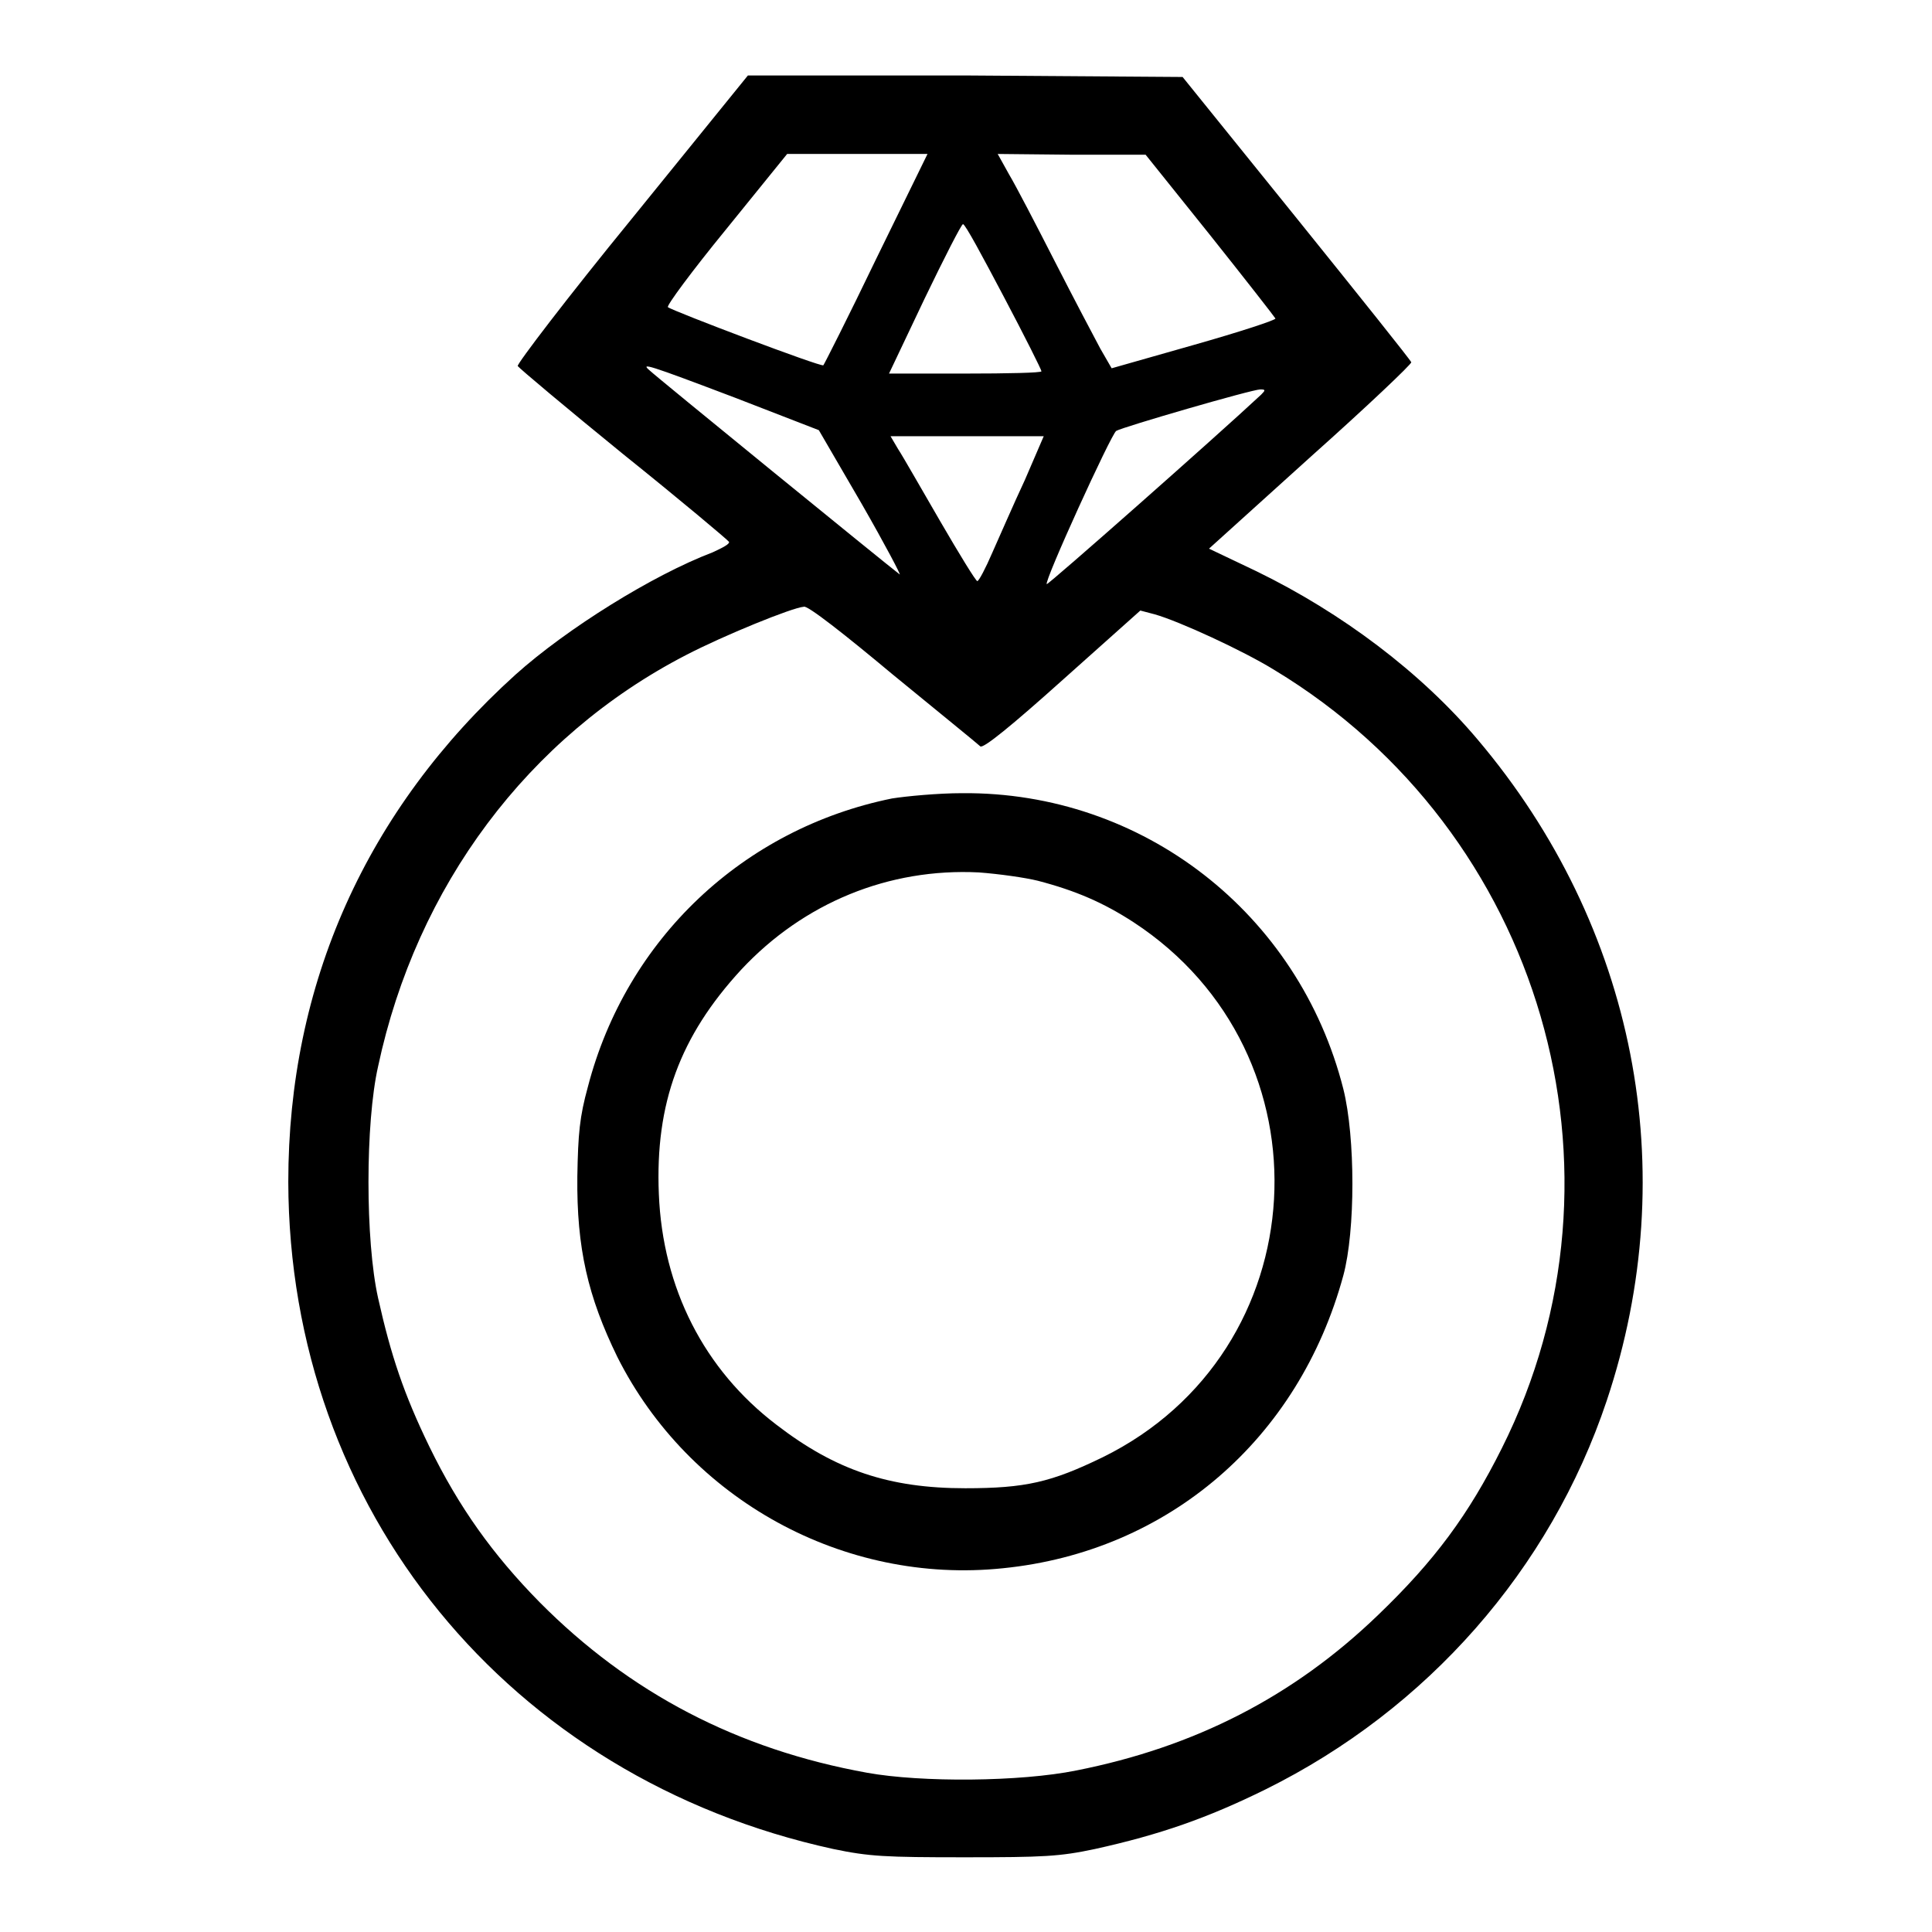
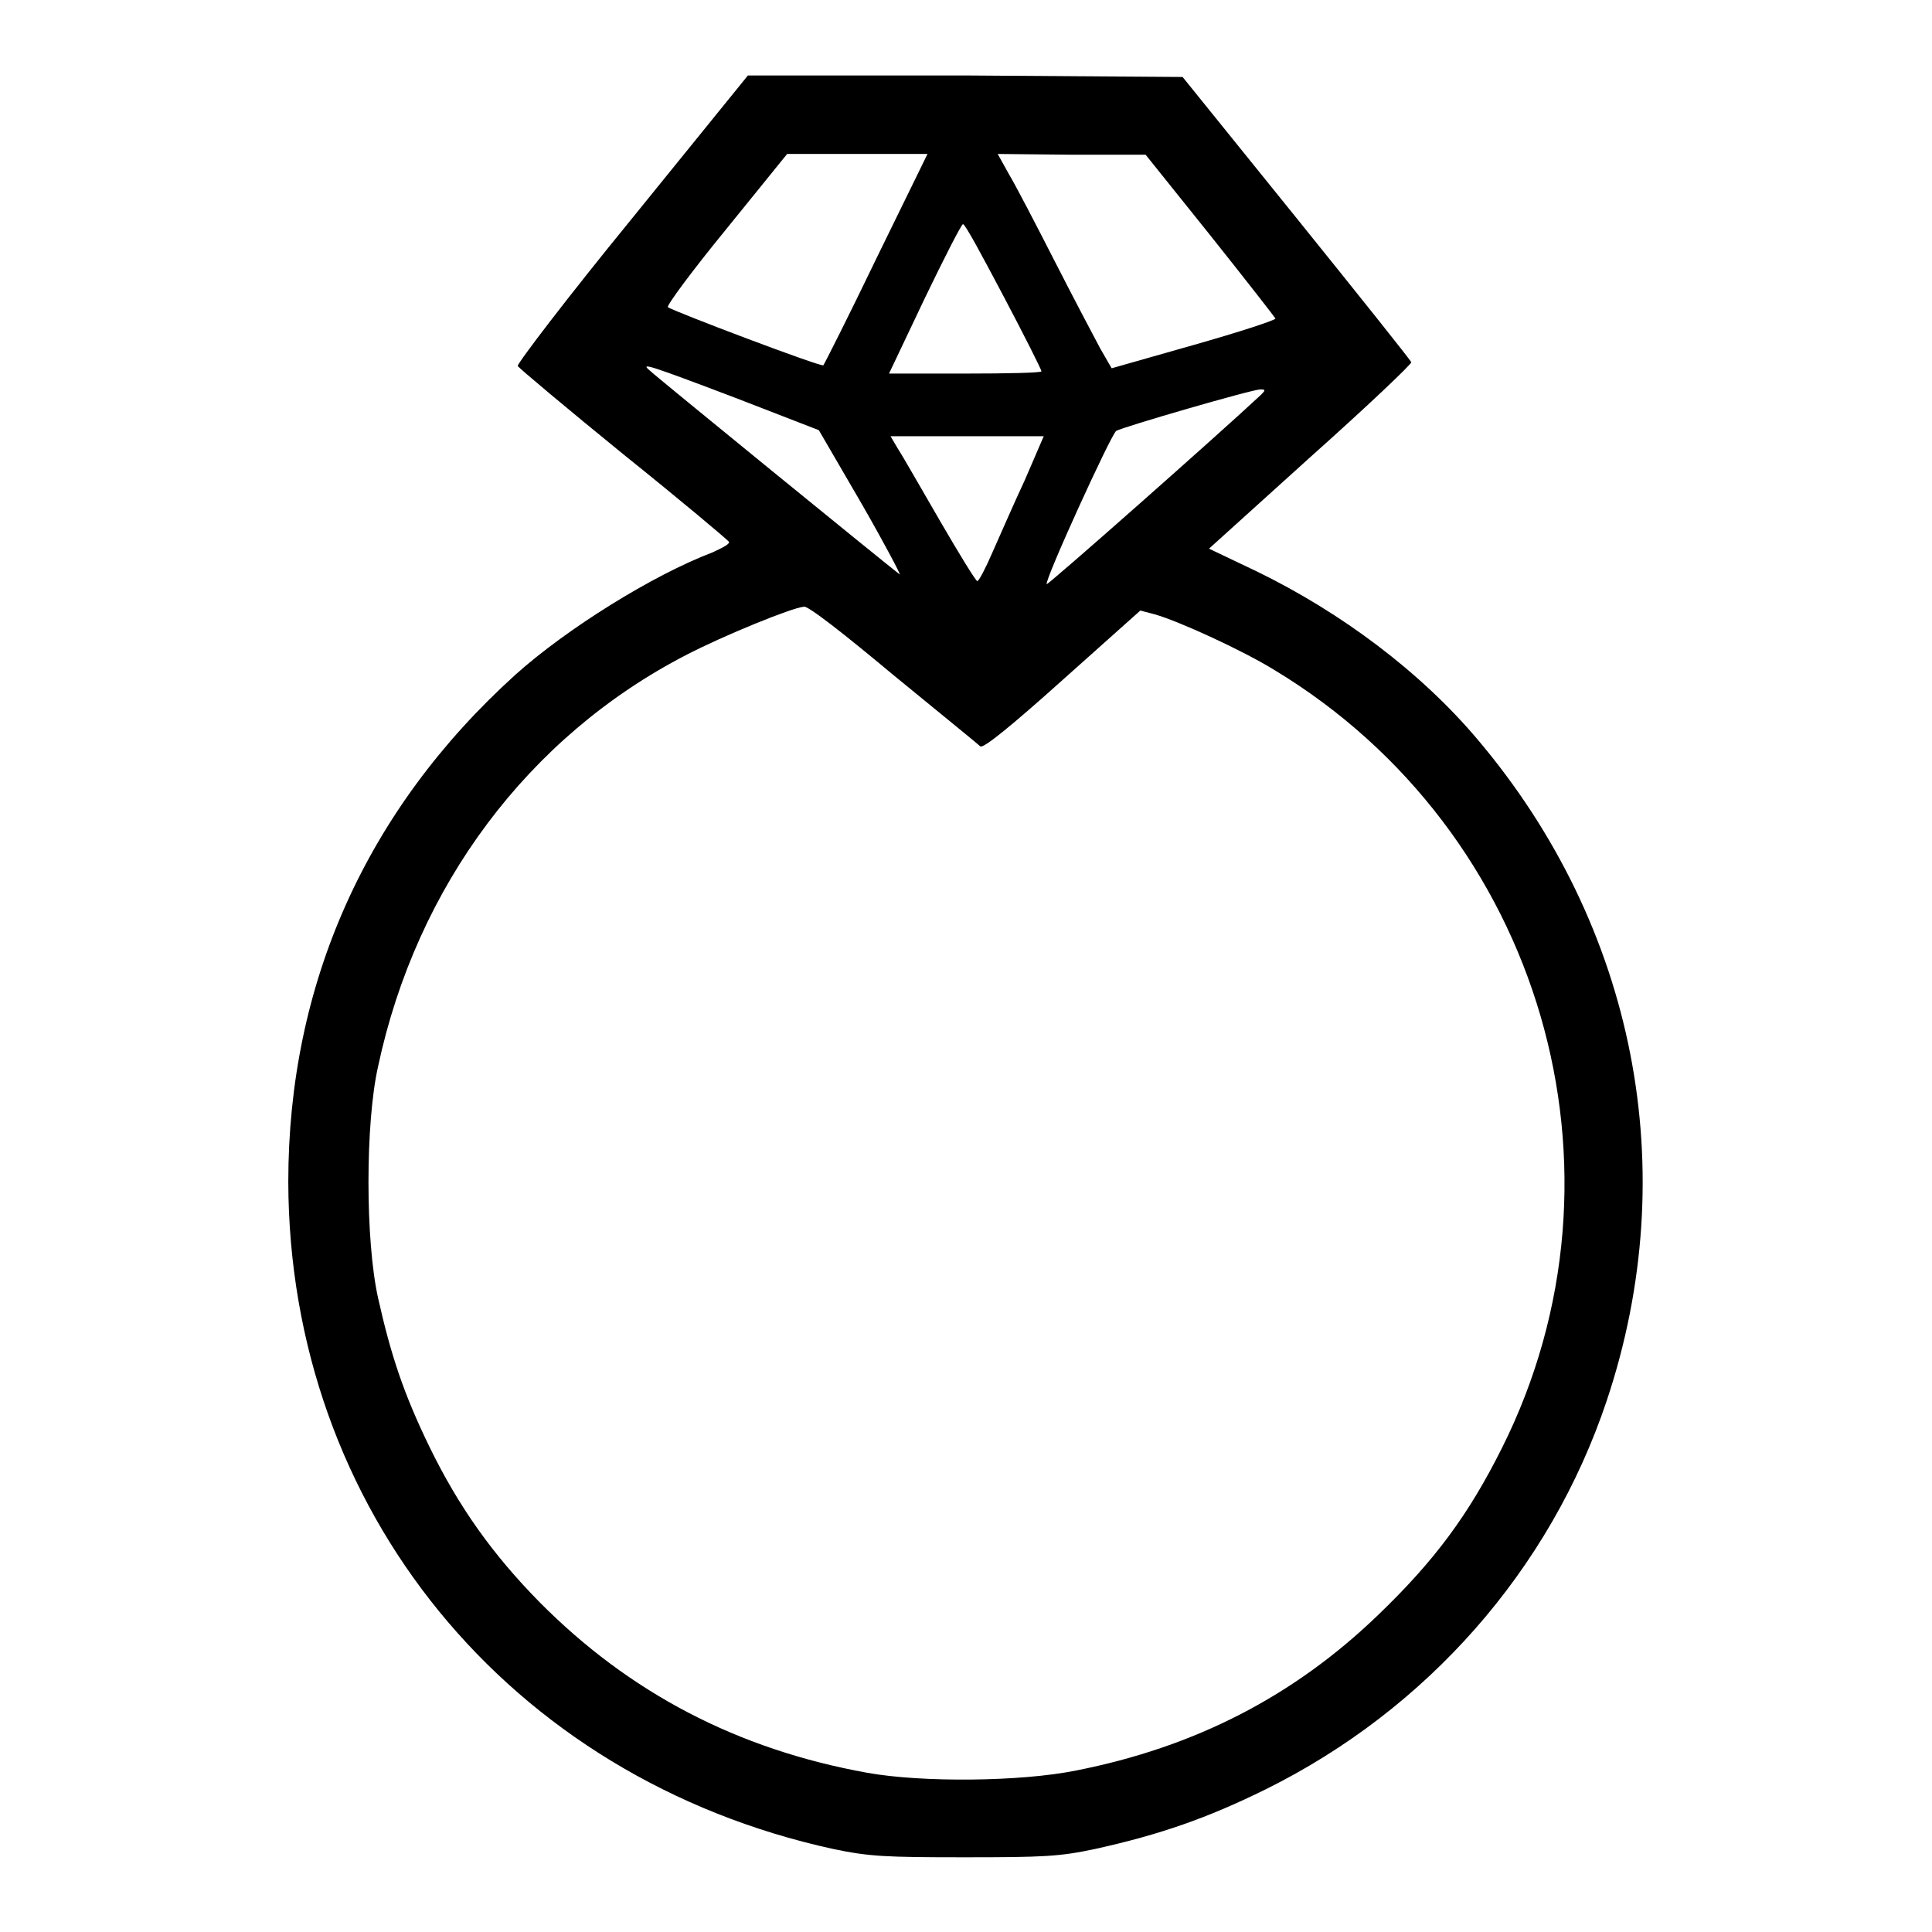
<svg xmlns="http://www.w3.org/2000/svg" version="1.1" x="0px" y="0px" viewBox="0 0 256 256" enable-background="new 0 0 256 256" xml:space="preserve">
  <g>
    <g>
      <g>
        <path fill="#000000" d="M83.7,29c-8.5,10.4-15.2,19.2-15.1,19.5c0.2,0.3,6.5,5.6,14,11.7c7.6,6.1,13.9,11.4,14,11.6c0.1,0.3-0.9,0.8-2.2,1.4c-7.9,3-19.3,10.1-26.1,16.2c-19.8,17.9-30.1,41-30.1,67.2c0.1,43.4,29.2,79,72.2,88.4c4.8,1,6.9,1.1,17.4,1.1c10.5,0,12.6-0.1,17.3-1.1c8.6-1.9,14.9-4.1,22.6-7.9c21.4-10.6,37.7-29.1,45.2-51.5c10.2-30.5,3.8-62.9-17.1-87.6c-7.5-8.9-18-16.8-29.3-22.3l-6.3-3l13.5-12.2c7.4-6.6,13.4-12.3,13.3-12.5c-0.1-0.3-6.9-8.8-15.2-19.1l-15.1-18.7L128,10H99.1L83.7,29z M116.1,34.3c-3.7,7.7-6.9,14-7,14.1c-0.2,0.3-20-7.2-20.6-7.7c-0.2-0.2,3.2-4.8,7.7-10.3l8.1-10h9.3h9.3L116.1,34.3z M160.3,31.1c4.7,5.9,8.6,10.9,8.7,11.1c0.1,0.2-4.8,1.8-10.8,3.5l-10.9,3.1l-1.5-2.6c-0.8-1.5-3.5-6.6-6-11.5c-2.5-4.9-5.2-10.1-6.1-11.6l-1.5-2.7l9.8,0.1h9.8L160.3,31.1z M133,39.3c2.8,5.3,5,9.7,5,9.9s-4.5,0.3-10.1,0.3h-10.1l4.7-9.9c2.6-5.4,4.9-9.9,5.1-9.9C127.9,29.7,130.2,34,133,39.3z M97.4,52.7l11.1,4.3l5.7,9.8c3.1,5.4,5.3,9.6,5,9.3c-1.6-1.2-32.4-26.3-33.1-27C84.8,48,85.8,48.3,97.4,52.7z M167.1,52.3c-6,5.6-28.2,25.2-28.4,25.1c-0.4-0.3,8.5-19.8,9.2-20.3c0.8-0.5,18-5.5,19.1-5.5C167.7,51.6,167.7,51.7,167.1,52.3z M135.8,63.6c-1.5,3.2-3.4,7.6-4.3,9.6c-0.9,2.1-1.8,3.8-2,3.8c-0.2,0-2.4-3.6-4.9-7.9c-2.5-4.3-5-8.7-5.6-9.6l-1-1.7h10.2h10.1L135.8,63.6z M118.2,89.3c6.1,5,11.4,9.3,11.7,9.6c0.4,0.3,4.1-2.7,10.9-8.8l10.3-9.2l1.9,0.5c3.2,0.9,11.7,4.8,15.9,7.4c35.4,21.4,48.5,66.4,30.1,103.1c-4.4,8.8-8.9,14.9-16.4,22.1c-11.2,10.8-24.3,17.5-40,20.6c-7.4,1.5-20.5,1.6-27.7,0.3c-17.2-3.1-31.5-10.6-43.4-22.6c-6.2-6.3-10.7-12.6-14.6-20.6c-3.4-7-5.1-12.1-6.8-19.7c-1.7-7.6-1.7-23.2,0-30.7c5.1-23.9,19.9-43.7,40.8-54.5c5-2.6,14.1-6.3,15.6-6.4C106.9,80.1,112.1,84.2,118.2,89.3z" />
-         <path fill="#000000" d="M118.2,105.8C98.5,109.8,83,124.4,77.9,144c-1.1,4-1.3,6.2-1.4,11.9c-0.1,9.5,1.4,15.9,5.3,23.9c9.5,18.9,30,30.2,51.1,28c21.9-2.2,39.2-17.1,45.1-38.8c1.6-5.9,1.6-18.3,0-24.7c-5.9-23.3-26.6-39.4-50.5-39.2C124.3,105.1,120.1,105.5,118.2,105.8z M137.5,116.7c5,1.3,8.7,2.9,12.7,5.5c26.6,17.4,24.4,56.9-4.1,70.9c-6.8,3.3-10.2,4.1-18.2,4.1c-10.1,0-17.2-2.4-25-8.4c-9.6-7.3-15.1-18.1-15.6-30.6c-0.5-12,2.8-20.9,10.9-29.7c8.3-8.9,19.6-13.5,31.5-12.9C132.4,115.8,135.9,116.3,137.5,116.7z" />
      </g>
    </g>
  </g>
</svg>